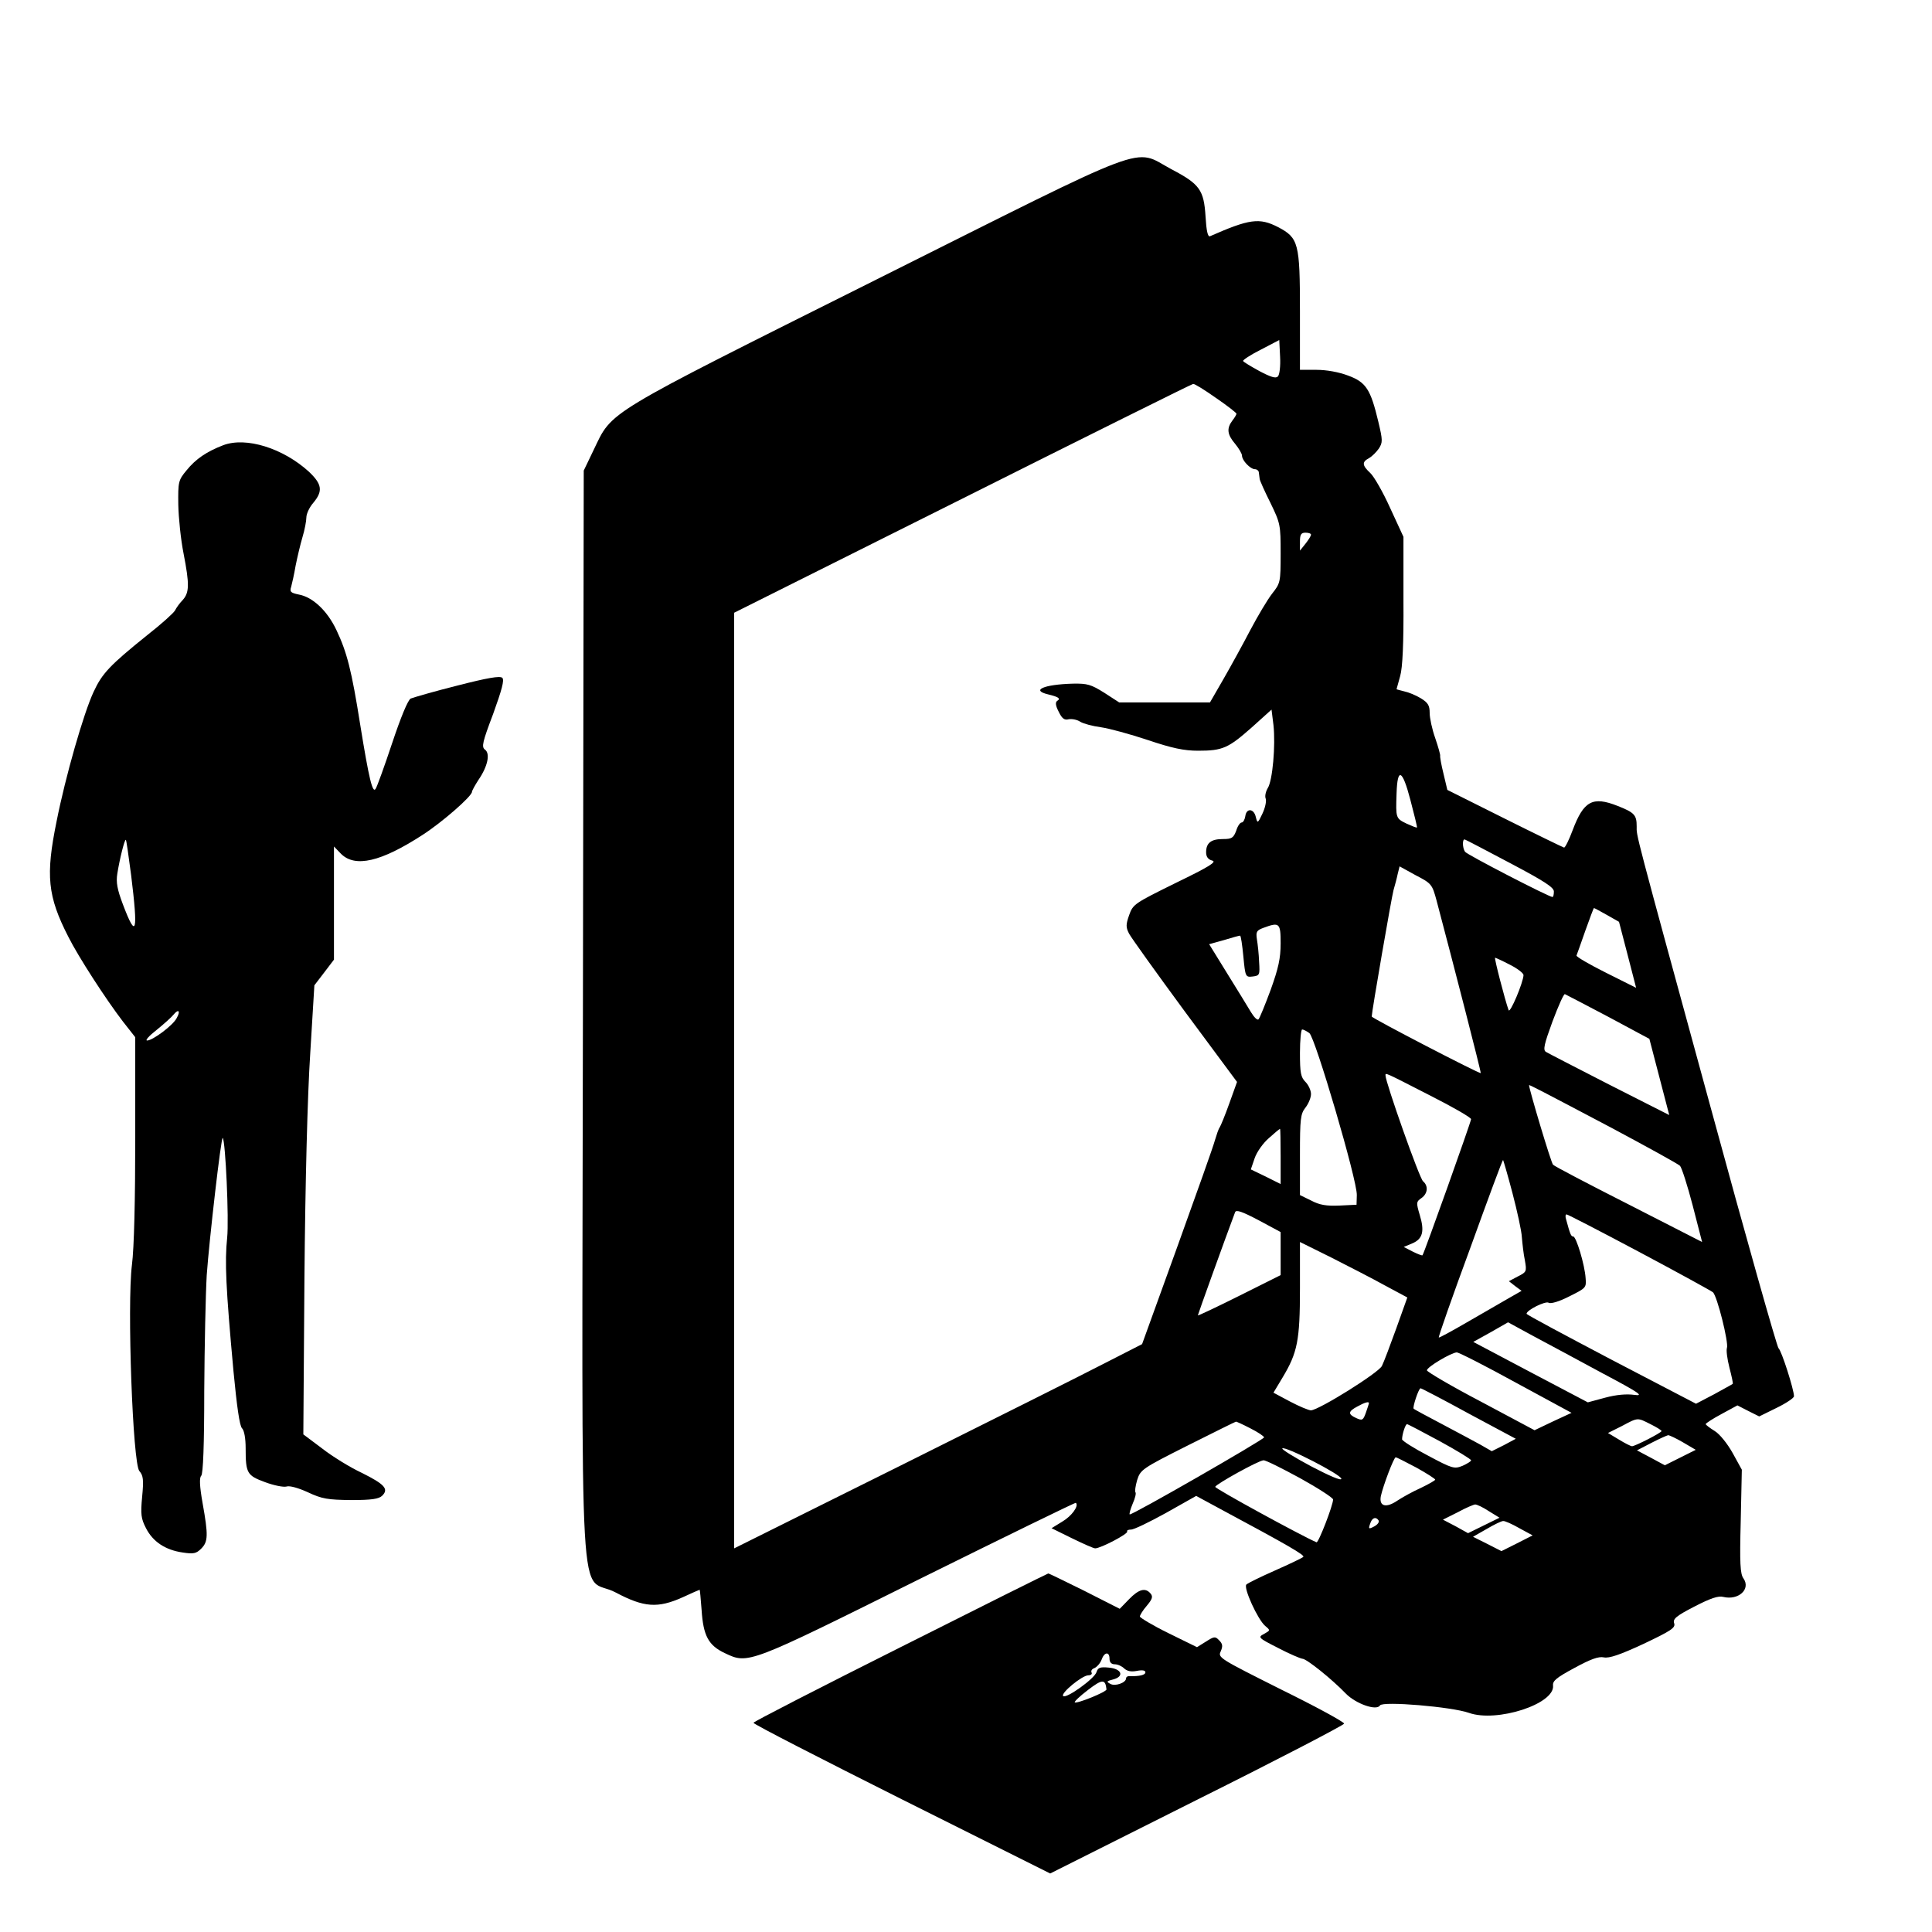
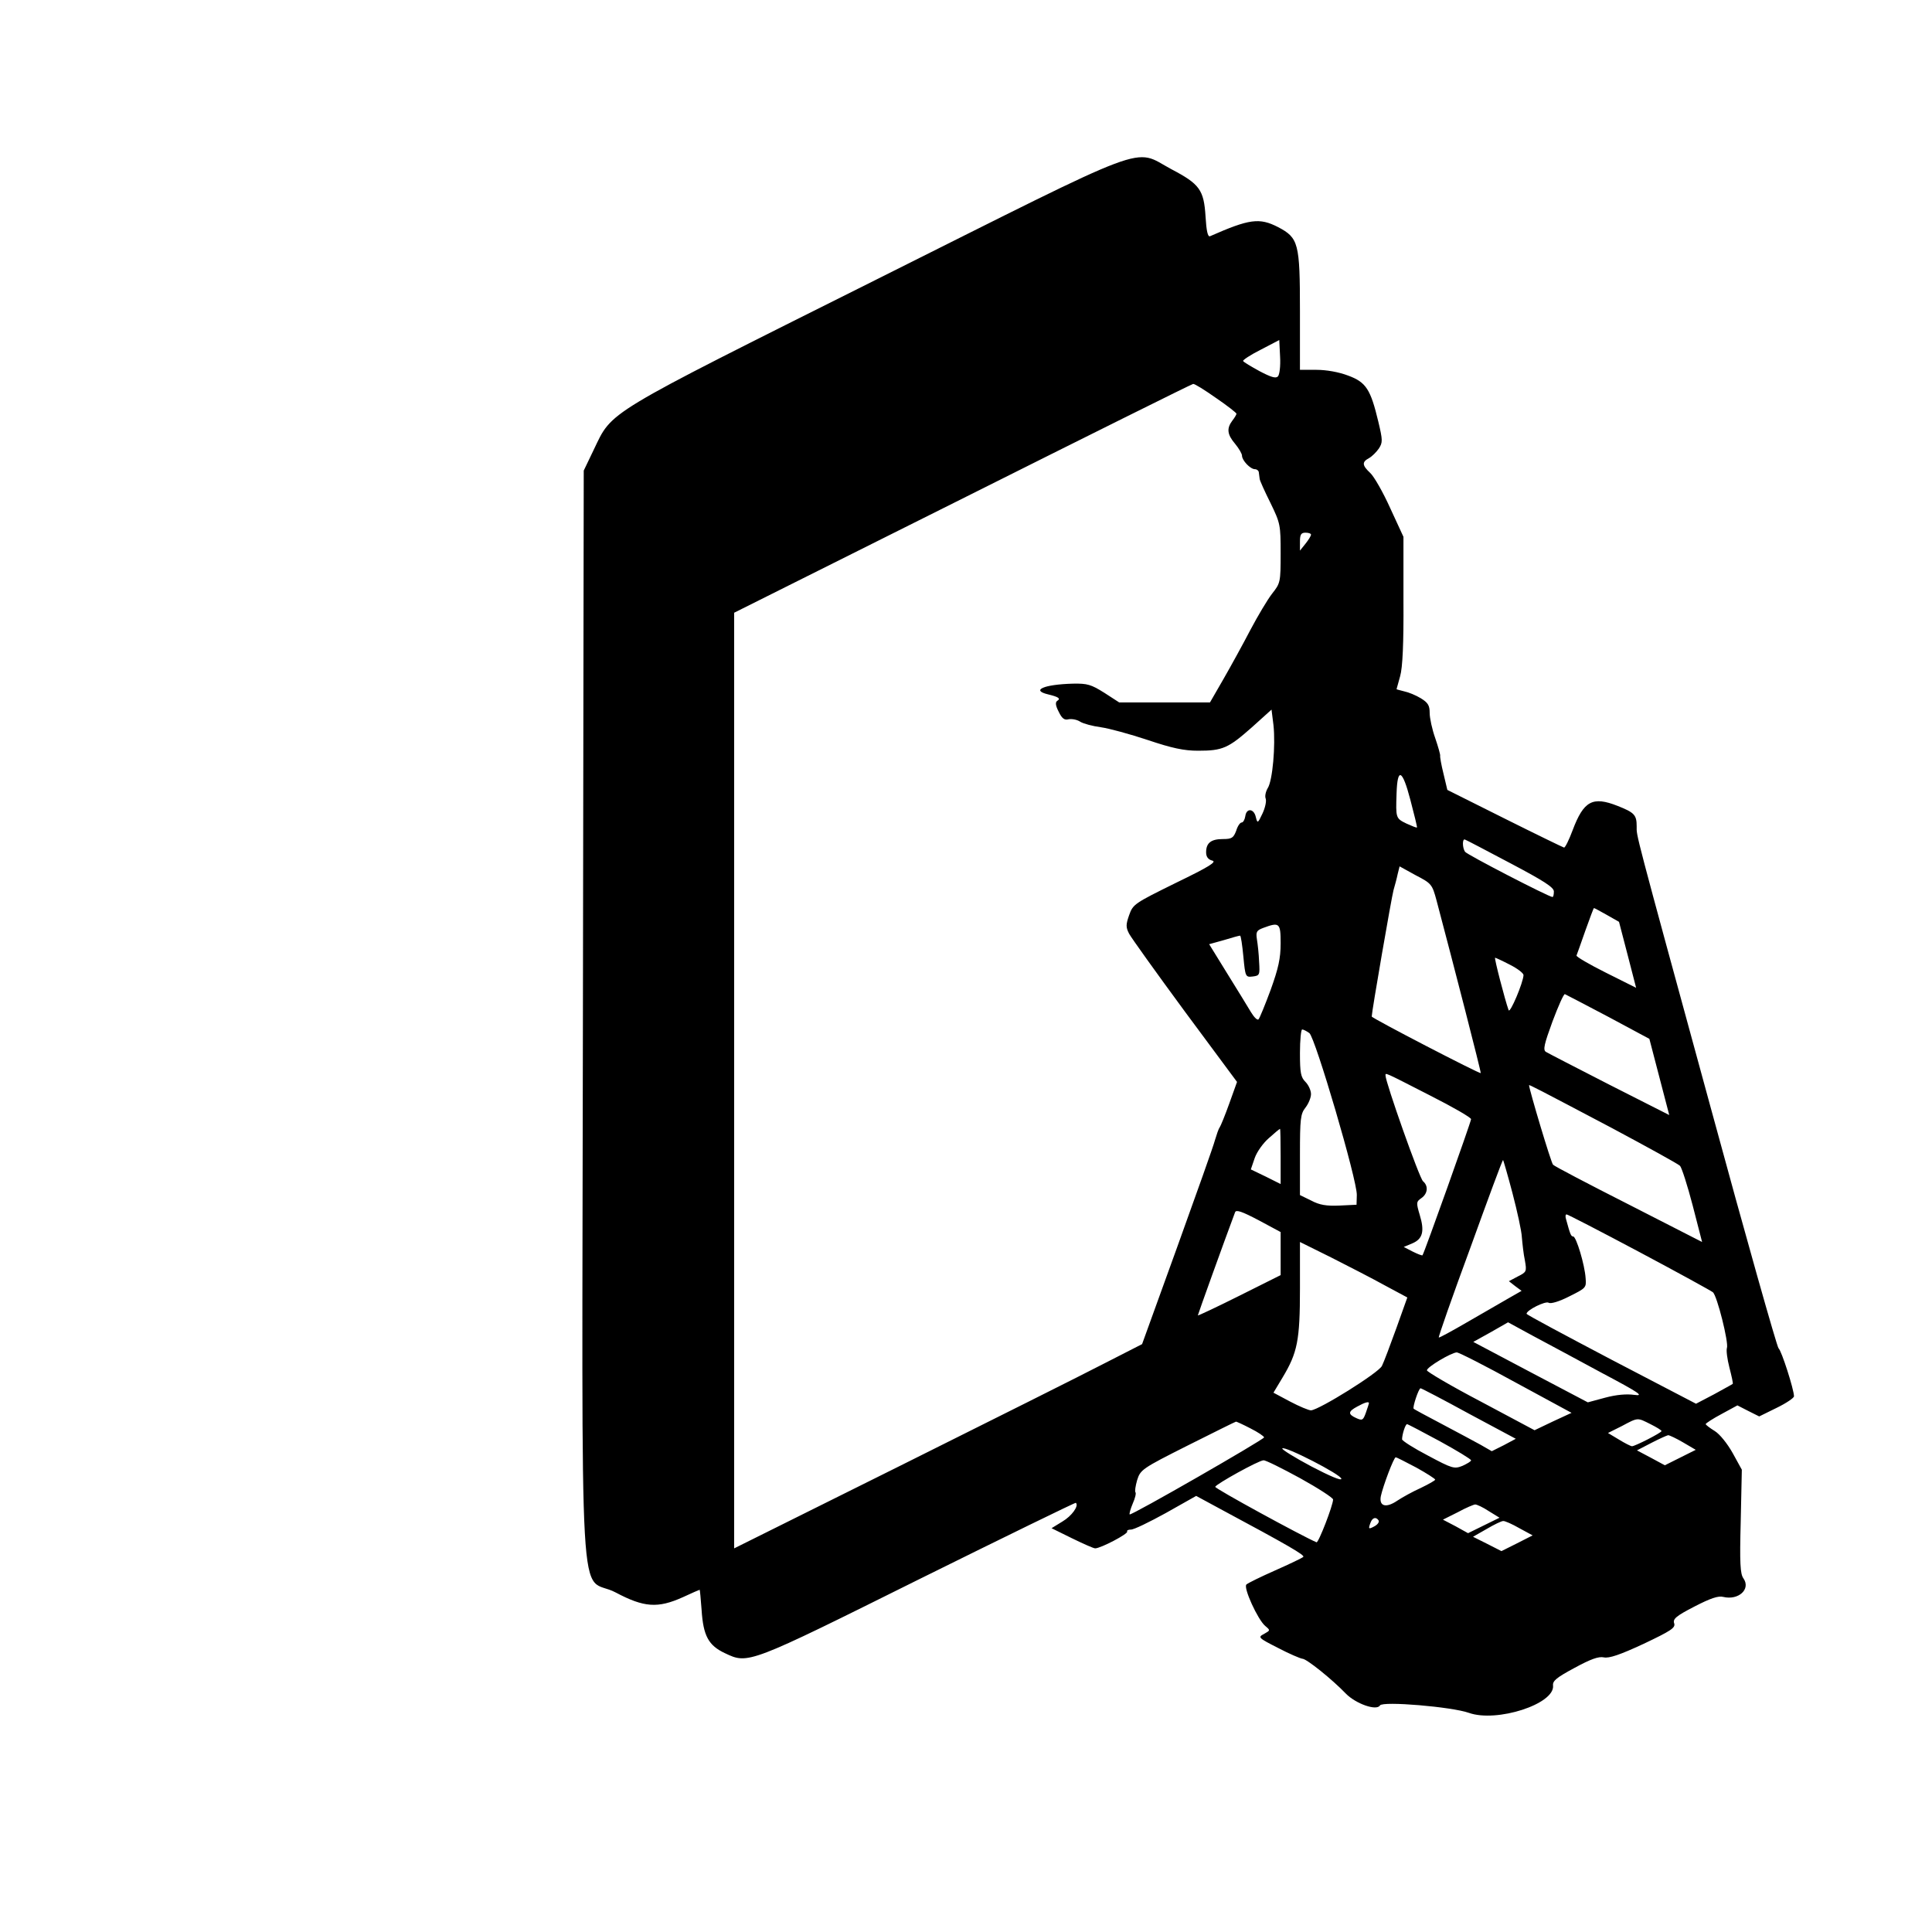
<svg xmlns="http://www.w3.org/2000/svg" version="1.0" width="700pt" height="700pt" viewBox="0 0 700 700" preserveAspectRatio="xMidYMid meet">
  <g transform="translate(0,700) scale(0.1,-0.1)" fill="#000000" stroke="none">
    <path d="M3173 5986 c-994 -497 -953 -473 -1022 -616 l-36 -75 -3 -1975 c-3 -2285 -18 -2017 119 -2090 102 -54 152 -58 243 -17 32 15 60 27 61 27 1 0 4 -33 7 -73 6 -94 25 -129 85 -157 84 -40 84 -40 703 268 311 154 567 279 568 277 12 -11 -15 -48 -49 -68 l-39 -24 73 -36 c41 -20 79 -37 85 -37 20 0 121 53 116 61 -2 4 4 7 13 7 10 -1 67 27 127 60 l110 62 85 -46 c248 -133 310 -169 303 -175 -4 -4 -50 -26 -102 -49 -52 -23 -99 -46 -104 -51 -12 -11 41 -127 68 -150 19 -16 19 -16 -4 -29 -23 -12 -22 -14 51 -51 40 -21 80 -38 88 -39 15 0 108 -75 157 -126 36 -37 112 -64 124 -43 10 16 260 -5 322 -27 101 -36 312 32 305 99 -2 17 13 29 78 64 59 32 87 42 106 38 19 -4 58 9 144 49 99 47 116 58 111 74 -6 16 7 27 73 61 58 30 87 40 105 35 55 -13 100 28 73 67 -12 16 -14 56 -10 207 l4 187 -33 60 c-19 34 -47 69 -65 80 -18 11 -32 22 -33 25 0 3 26 20 58 37 l57 31 39 -20 40 -20 63 31 c35 17 63 36 63 42 0 24 -45 165 -56 174 -6 6 -118 402 -248 880 -279 1021 -266 973 -266 1011 0 41 -8 50 -69 74 -91 36 -123 18 -163 -88 -13 -35 -27 -63 -31 -63 -4 1 -101 48 -215 105 l-208 104 -14 59 c-8 32 -13 61 -12 65 1 3 -7 32 -18 64 -11 31 -20 72 -20 91 0 27 -6 37 -32 53 -18 11 -45 22 -60 25 -15 4 -28 7 -28 8 0 1 6 22 13 47 9 31 13 119 12 275 l0 230 -48 104 c-26 58 -59 115 -72 127 -30 28 -31 40 -5 54 11 6 27 22 36 35 14 22 14 30 -2 97 -28 117 -44 143 -109 167 -34 13 -79 21 -115 21 l-60 0 0 213 c0 246 -5 265 -79 304 -68 35 -104 30 -247 -33 -8 -3 -13 20 -16 71 -6 97 -21 118 -124 172 -142 76 -51 109 -1071 -401z m1457 -350 c-8 -8 -26 -2 -66 19 -31 17 -58 33 -60 37 -2 3 26 22 64 41 l67 35 3 -60 c2 -35 -2 -66 -8 -72z m-224 -78 c41 -28 74 -54 74 -57 0 -3 -7 -15 -15 -25 -21 -28 -19 -50 10 -84 14 -17 25 -36 25 -43 0 -17 30 -49 47 -49 7 0 14 -6 14 -12 1 -7 2 -17 3 -23 0 -5 18 -45 39 -87 36 -74 37 -80 37 -183 0 -105 -1 -108 -31 -146 -17 -22 -52 -81 -79 -132 -26 -50 -70 -130 -97 -177 l-49 -85 -165 0 -164 0 -54 35 c-48 30 -61 34 -114 33 -106 -3 -153 -24 -89 -39 37 -9 46 -15 33 -23 -8 -5 -7 -17 5 -40 12 -25 21 -31 36 -27 11 2 30 -1 42 -9 11 -7 45 -16 75 -20 29 -4 106 -25 169 -46 89 -30 132 -39 183 -39 89 0 109 9 195 85 l71 64 7 -56 c8 -73 -3 -202 -21 -229 -7 -12 -11 -29 -7 -38 3 -9 -2 -33 -12 -54 -17 -36 -18 -36 -24 -12 -7 31 -34 33 -38 3 -2 -13 -8 -23 -13 -23 -6 0 -15 -13 -20 -30 -10 -26 -16 -30 -48 -30 -43 0 -61 -14 -61 -48 0 -16 7 -26 22 -30 18 -4 -10 -22 -132 -81 -150 -74 -155 -77 -169 -117 -12 -34 -12 -44 0 -67 8 -15 99 -142 202 -282 l189 -255 -28 -78 c-15 -42 -31 -81 -35 -87 -4 -5 -11 -26 -17 -46 -5 -20 -67 -194 -137 -388 l-127 -351 -137 -70 c-75 -39 -407 -205 -738 -370 l-603 -300 0 1695 0 1695 828 414 c455 228 831 415 835 415 5 1 42 -22 83 -51z m344 -495 c0 -5 -9 -19 -20 -33 l-20 -25 0 33 c0 25 4 32 20 32 11 0 20 -3 20 -7z m384 -1061 c-1 -2 -18 5 -38 14 -39 19 -39 20 -36 109 3 96 21 88 50 -23 14 -53 25 -98 24 -100z m339 -130 c121 -64 157 -87 157 -102 0 -11 -2 -20 -5 -20 -13 0 -311 154 -317 164 -10 15 -10 49 0 44 4 -1 78 -40 165 -86z m-268 -135 c61 -230 162 -622 160 -625 -3 -4 -395 199 -395 205 0 17 72 433 79 458 5 17 12 43 15 58 l7 28 58 -32 c58 -30 60 -33 76 -92z m617 -52 l44 -25 31 -119 31 -120 -110 55 c-60 30 -108 58 -106 62 2 4 16 45 32 90 16 45 30 82 31 82 2 0 22 -11 47 -25z m-1182 -103 c0 -54 -8 -90 -36 -168 -20 -54 -40 -103 -44 -107 -4 -5 -16 7 -27 25 -11 18 -49 81 -86 140 l-66 107 54 15 c29 9 55 16 58 16 3 0 8 -34 12 -76 7 -74 8 -75 34 -72 25 3 26 6 23 53 -1 28 -5 64 -8 82 -4 27 -1 32 23 41 59 22 63 18 63 -56z m830 -77 c28 -14 50 -31 50 -38 -1 -27 -49 -141 -54 -127 -13 36 -53 190 -49 190 2 0 26 -11 53 -25z m357 -189 l149 -80 36 -138 36 -138 -217 110 c-119 61 -222 114 -230 119 -11 7 -6 28 24 110 21 56 41 101 45 99 5 -2 75 -39 157 -82z m-1083 -59 c21 -15 174 -535 172 -587 l-1 -35 -62 -3 c-47 -2 -72 2 -102 18 l-41 20 0 146 c0 131 2 148 20 171 11 14 20 36 20 49 0 13 -9 33 -20 44 -17 17 -20 33 -20 105 0 47 4 85 8 85 5 0 16 -6 26 -13z m439 -227 c81 -41 147 -79 147 -85 0 -9 -170 -486 -176 -493 -1 -2 -17 4 -35 13 l-33 17 31 13 c38 16 45 44 27 103 -13 44 -13 48 6 61 23 16 26 44 6 61 -13 10 -136 359 -136 383 0 11 -9 15 163 -73z m657 -117 c129 -69 240 -130 247 -137 6 -6 27 -71 46 -144 l34 -132 -266 136 c-146 74 -270 139 -274 144 -7 6 -86 271 -87 288 0 3 27 -11 300 -155z m-1200 -103 l0 -100 -54 27 -54 26 14 41 c8 23 31 55 52 73 20 18 38 33 40 33 1 0 2 -45 2 -100z m840 -133 c17 -65 33 -137 34 -160 2 -23 6 -61 11 -84 7 -40 6 -42 -26 -58 l-32 -17 23 -18 23 -17 -49 -28 c-27 -16 -94 -54 -149 -86 -55 -32 -101 -57 -102 -55 -2 2 49 148 114 324 64 177 117 321 119 319 1 -1 17 -55 34 -120z m-840 -219 l0 -78 -150 -75 c-82 -41 -150 -73 -150 -71 0 3 96 270 135 374 4 10 26 2 85 -29 l80 -43 0 -78z m1299 6 c141 -75 261 -141 267 -146 15 -11 58 -183 51 -202 -3 -8 1 -40 9 -71 8 -31 14 -58 12 -59 -2 -2 -32 -18 -68 -38 l-65 -34 -307 160 c-169 89 -308 163 -307 166 0 13 68 47 80 40 7 -5 38 4 75 23 60 30 62 31 59 66 -3 48 -34 151 -45 151 -8 0 -11 8 -26 63 -3 9 -2 17 2 17 4 0 122 -61 263 -136z m-922 -121 l82 -44 -40 -112 c-22 -61 -45 -122 -52 -136 -12 -25 -227 -159 -257 -161 -8 0 -42 14 -76 32 l-60 32 33 55 c54 90 63 134 63 323 l0 168 113 -56 c61 -31 149 -76 194 -101z m788 -318 c134 -71 153 -84 117 -79 -28 4 -65 1 -106 -10 l-63 -17 -207 109 -208 110 63 35 63 36 90 -49 c50 -27 163 -87 251 -135z m-312 -35 l201 -109 -67 -31 -67 -32 -195 104 c-107 56 -195 108 -195 113 0 12 88 64 108 65 8 0 104 -49 215 -110z m-171 -112 l170 -91 -43 -23 -44 -22 -40 23 c-22 12 -85 46 -140 75 -55 29 -102 54 -103 56 -5 4 18 74 25 74 3 0 82 -41 175 -92z m-362 38 c0 -1 -5 -17 -11 -34 -10 -28 -13 -30 -35 -20 -31 14 -30 24 4 42 27 15 42 19 42 12z m1020 -76 c22 -11 40 -22 40 -25 0 -6 -96 -55 -107 -55 -4 0 -26 11 -47 24 l-40 24 50 25 c60 32 56 31 104 7z m-1450 -15 c28 -14 50 -29 50 -33 -1 -8 -481 -284 -487 -279 -2 2 3 20 11 39 9 20 13 38 10 41 -3 3 0 23 6 44 12 38 17 42 184 126 94 47 172 86 174 86 1 1 25 -10 52 -24z m687 -47 c62 -34 113 -65 113 -69 0 -4 -14 -12 -31 -20 -30 -12 -37 -10 -125 37 -52 27 -94 54 -94 59 0 18 12 55 18 55 3 0 56 -28 119 -62z m881 -4 l46 -27 -56 -28 -56 -28 -50 27 -51 27 52 27 c29 15 56 27 61 28 5 0 30 -12 54 -26z m-1238 -132 c0 -8 -42 10 -109 45 -60 32 -107 61 -105 65 7 11 214 -95 214 -110z m271 41 c38 -21 69 -41 69 -44 0 -3 -23 -16 -52 -30 -29 -13 -67 -34 -85 -46 -41 -28 -67 -21 -60 16 8 37 47 141 54 141 3 0 36 -17 74 -37z m-420 -39 c65 -36 119 -71 119 -77 0 -21 -53 -158 -60 -155 -52 22 -369 195 -367 201 3 10 158 96 175 96 7 1 67 -29 133 -65z m683 -119 l39 -24 -57 -28 -57 -28 -45 25 -46 24 54 27 c29 16 58 28 63 28 6 0 28 -10 49 -24z m-399 -34 c3 -6 -4 -15 -15 -21 -22 -12 -23 -10 -14 14 7 18 20 21 29 7z m510 -28 l48 -26 -57 -29 -56 -28 -51 26 -52 26 49 28 c27 16 54 29 60 29 6 1 33 -11 59 -26z" />
-     <path d="M809 5387 c-60 -23 -100 -50 -133 -91 -30 -36 -31 -42 -30 -125 1 -47 9 -126 19 -176 22 -113 21 -142 -3 -169 -11 -11 -23 -28 -28 -38 -5 -9 -49 -49 -99 -88 -138 -111 -165 -140 -196 -207 -36 -77 -102 -307 -134 -469 -40 -196 -33 -271 43 -419 35 -70 135 -225 198 -307 l44 -56 0 -364 c0 -224 -4 -400 -12 -461 -18 -144 3 -721 27 -747 14 -16 16 -31 10 -93 -6 -64 -4 -79 14 -114 25 -49 70 -79 133 -88 39 -6 49 -4 67 14 25 25 26 48 5 165 -11 62 -12 92 -5 99 7 7 11 112 11 307 1 162 5 351 9 420 9 126 52 502 58 497 10 -11 23 -295 16 -362 -9 -86 -5 -179 23 -484 12 -125 22 -198 31 -206 8 -8 13 -37 13 -72 0 -91 5 -99 70 -123 32 -12 67 -19 78 -16 11 4 43 -5 78 -21 51 -24 72 -27 156 -28 75 0 101 4 113 16 24 24 9 41 -73 82 -43 20 -108 60 -145 89 l-68 51 4 566 c3 347 11 662 21 814 l15 247 36 47 35 46 0 205 0 205 26 -27 c51 -50 144 -29 295 69 70 45 179 140 179 156 0 4 11 24 24 44 33 48 43 95 23 109 -13 10 -9 27 30 130 31 86 41 122 33 130 -8 8 -54 0 -163 -28 -84 -21 -159 -43 -169 -47 -10 -5 -36 -68 -67 -161 -28 -84 -55 -159 -60 -166 -11 -18 -24 35 -56 233 -31 196 -48 262 -86 342 -33 70 -86 120 -137 129 -29 6 -33 10 -27 28 3 11 11 46 16 76 6 30 17 77 25 104 8 26 14 59 14 71 0 13 11 37 25 53 36 43 32 68 -17 114 -93 84 -226 126 -309 95z m-334 -1557 c26 -211 19 -236 -30 -106 -20 53 -25 79 -20 110 9 57 27 127 31 123 2 -1 10 -59 19 -127z m165 -519 c-13 -26 -87 -81 -107 -81 -8 0 7 17 34 38 26 21 54 46 62 56 18 22 26 13 11 -13z" />
-     <path d="M3263 1032 c-293 -147 -533 -270 -533 -274 0 -5 242 -129 537 -277 l538 -269 532 267 c293 146 533 271 533 276 0 6 -103 62 -229 124 -223 112 -229 115 -218 138 8 19 7 27 -6 40 -14 15 -18 14 -48 -5 l-32 -20 -104 51 c-57 28 -103 56 -103 60 0 5 11 23 25 39 20 24 23 33 14 44 -19 23 -43 16 -78 -20 l-34 -35 -128 65 c-71 35 -130 64 -131 63 -2 0 -243 -120 -535 -267z m757 -42 c0 -13 7 -20 19 -20 11 0 26 -7 34 -15 11 -10 25 -13 46 -9 20 4 31 2 31 -5 0 -10 -22 -15 -57 -14 -7 1 -13 -3 -13 -8 0 -16 -40 -30 -57 -20 -15 8 -14 10 10 16 42 11 31 39 -16 43 -31 3 -39 0 -44 -16 -6 -23 -110 -98 -121 -87 -10 10 69 75 91 75 10 0 15 5 12 10 -3 6 1 13 10 16 9 4 21 17 26 30 10 29 29 31 29 4z m-11 -111 c1 -9 -108 -53 -115 -47 -2 3 19 23 48 45 52 40 63 40 67 2z" />
  </g>
</svg>